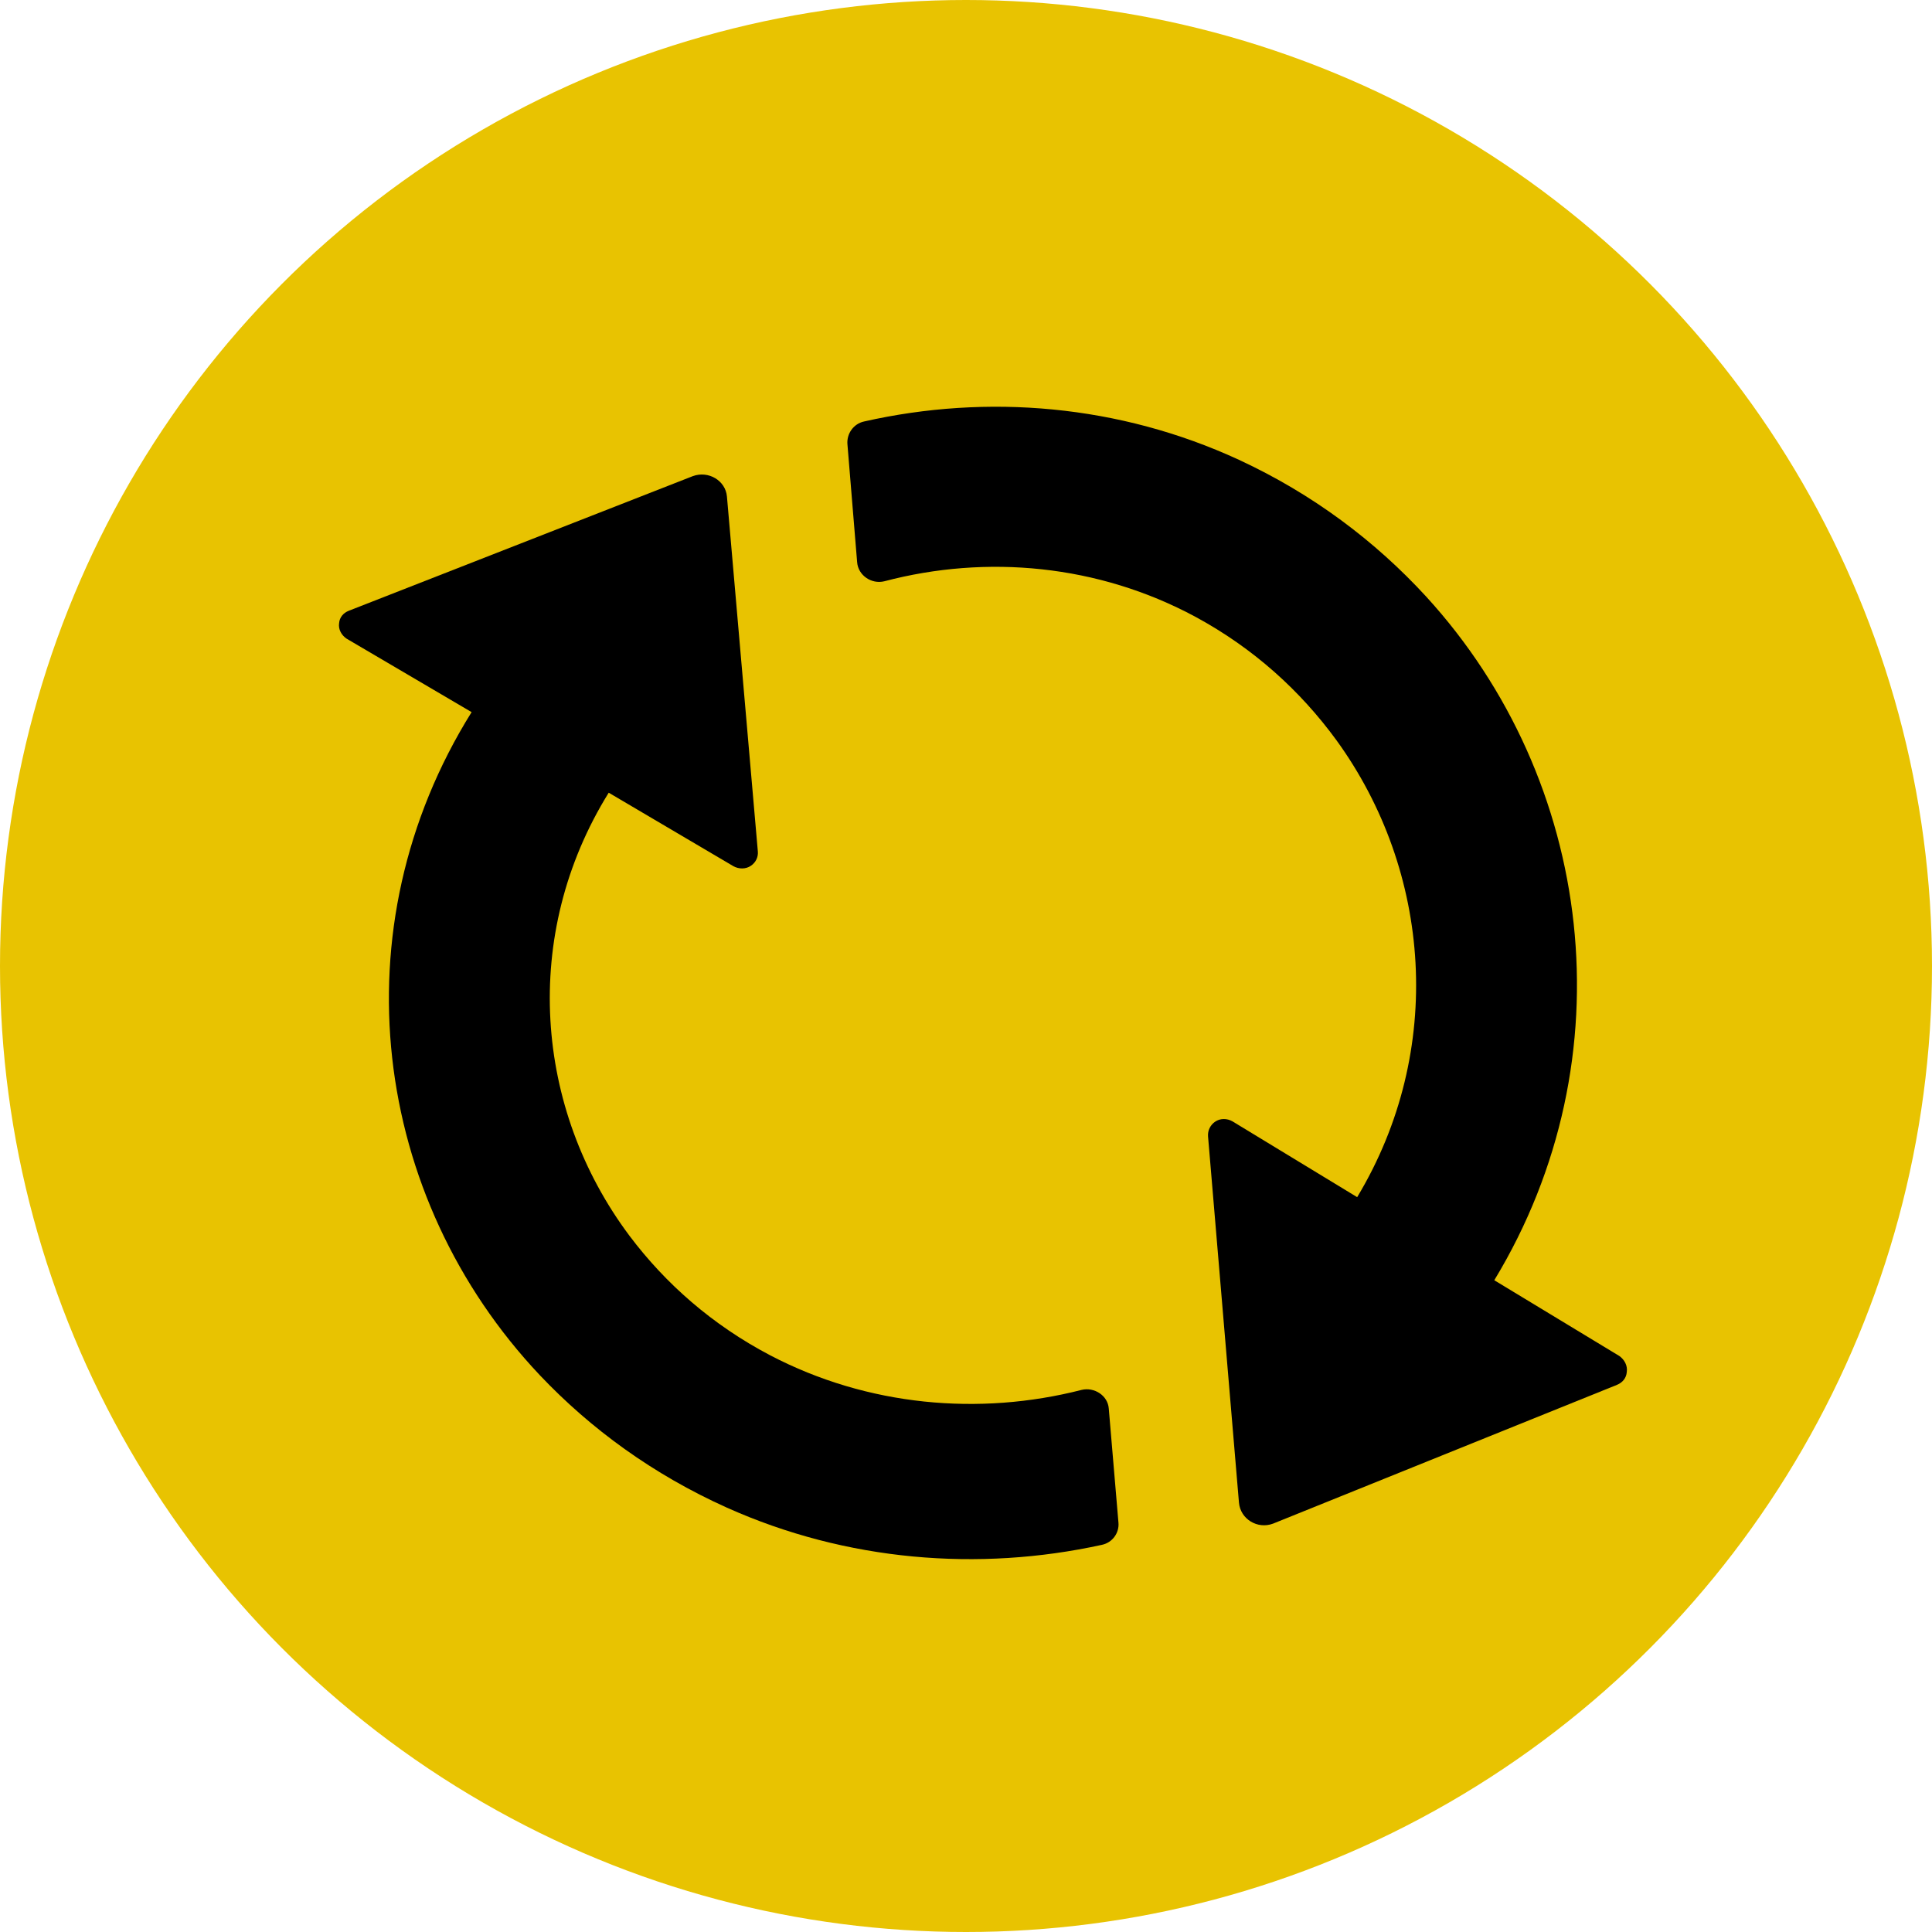
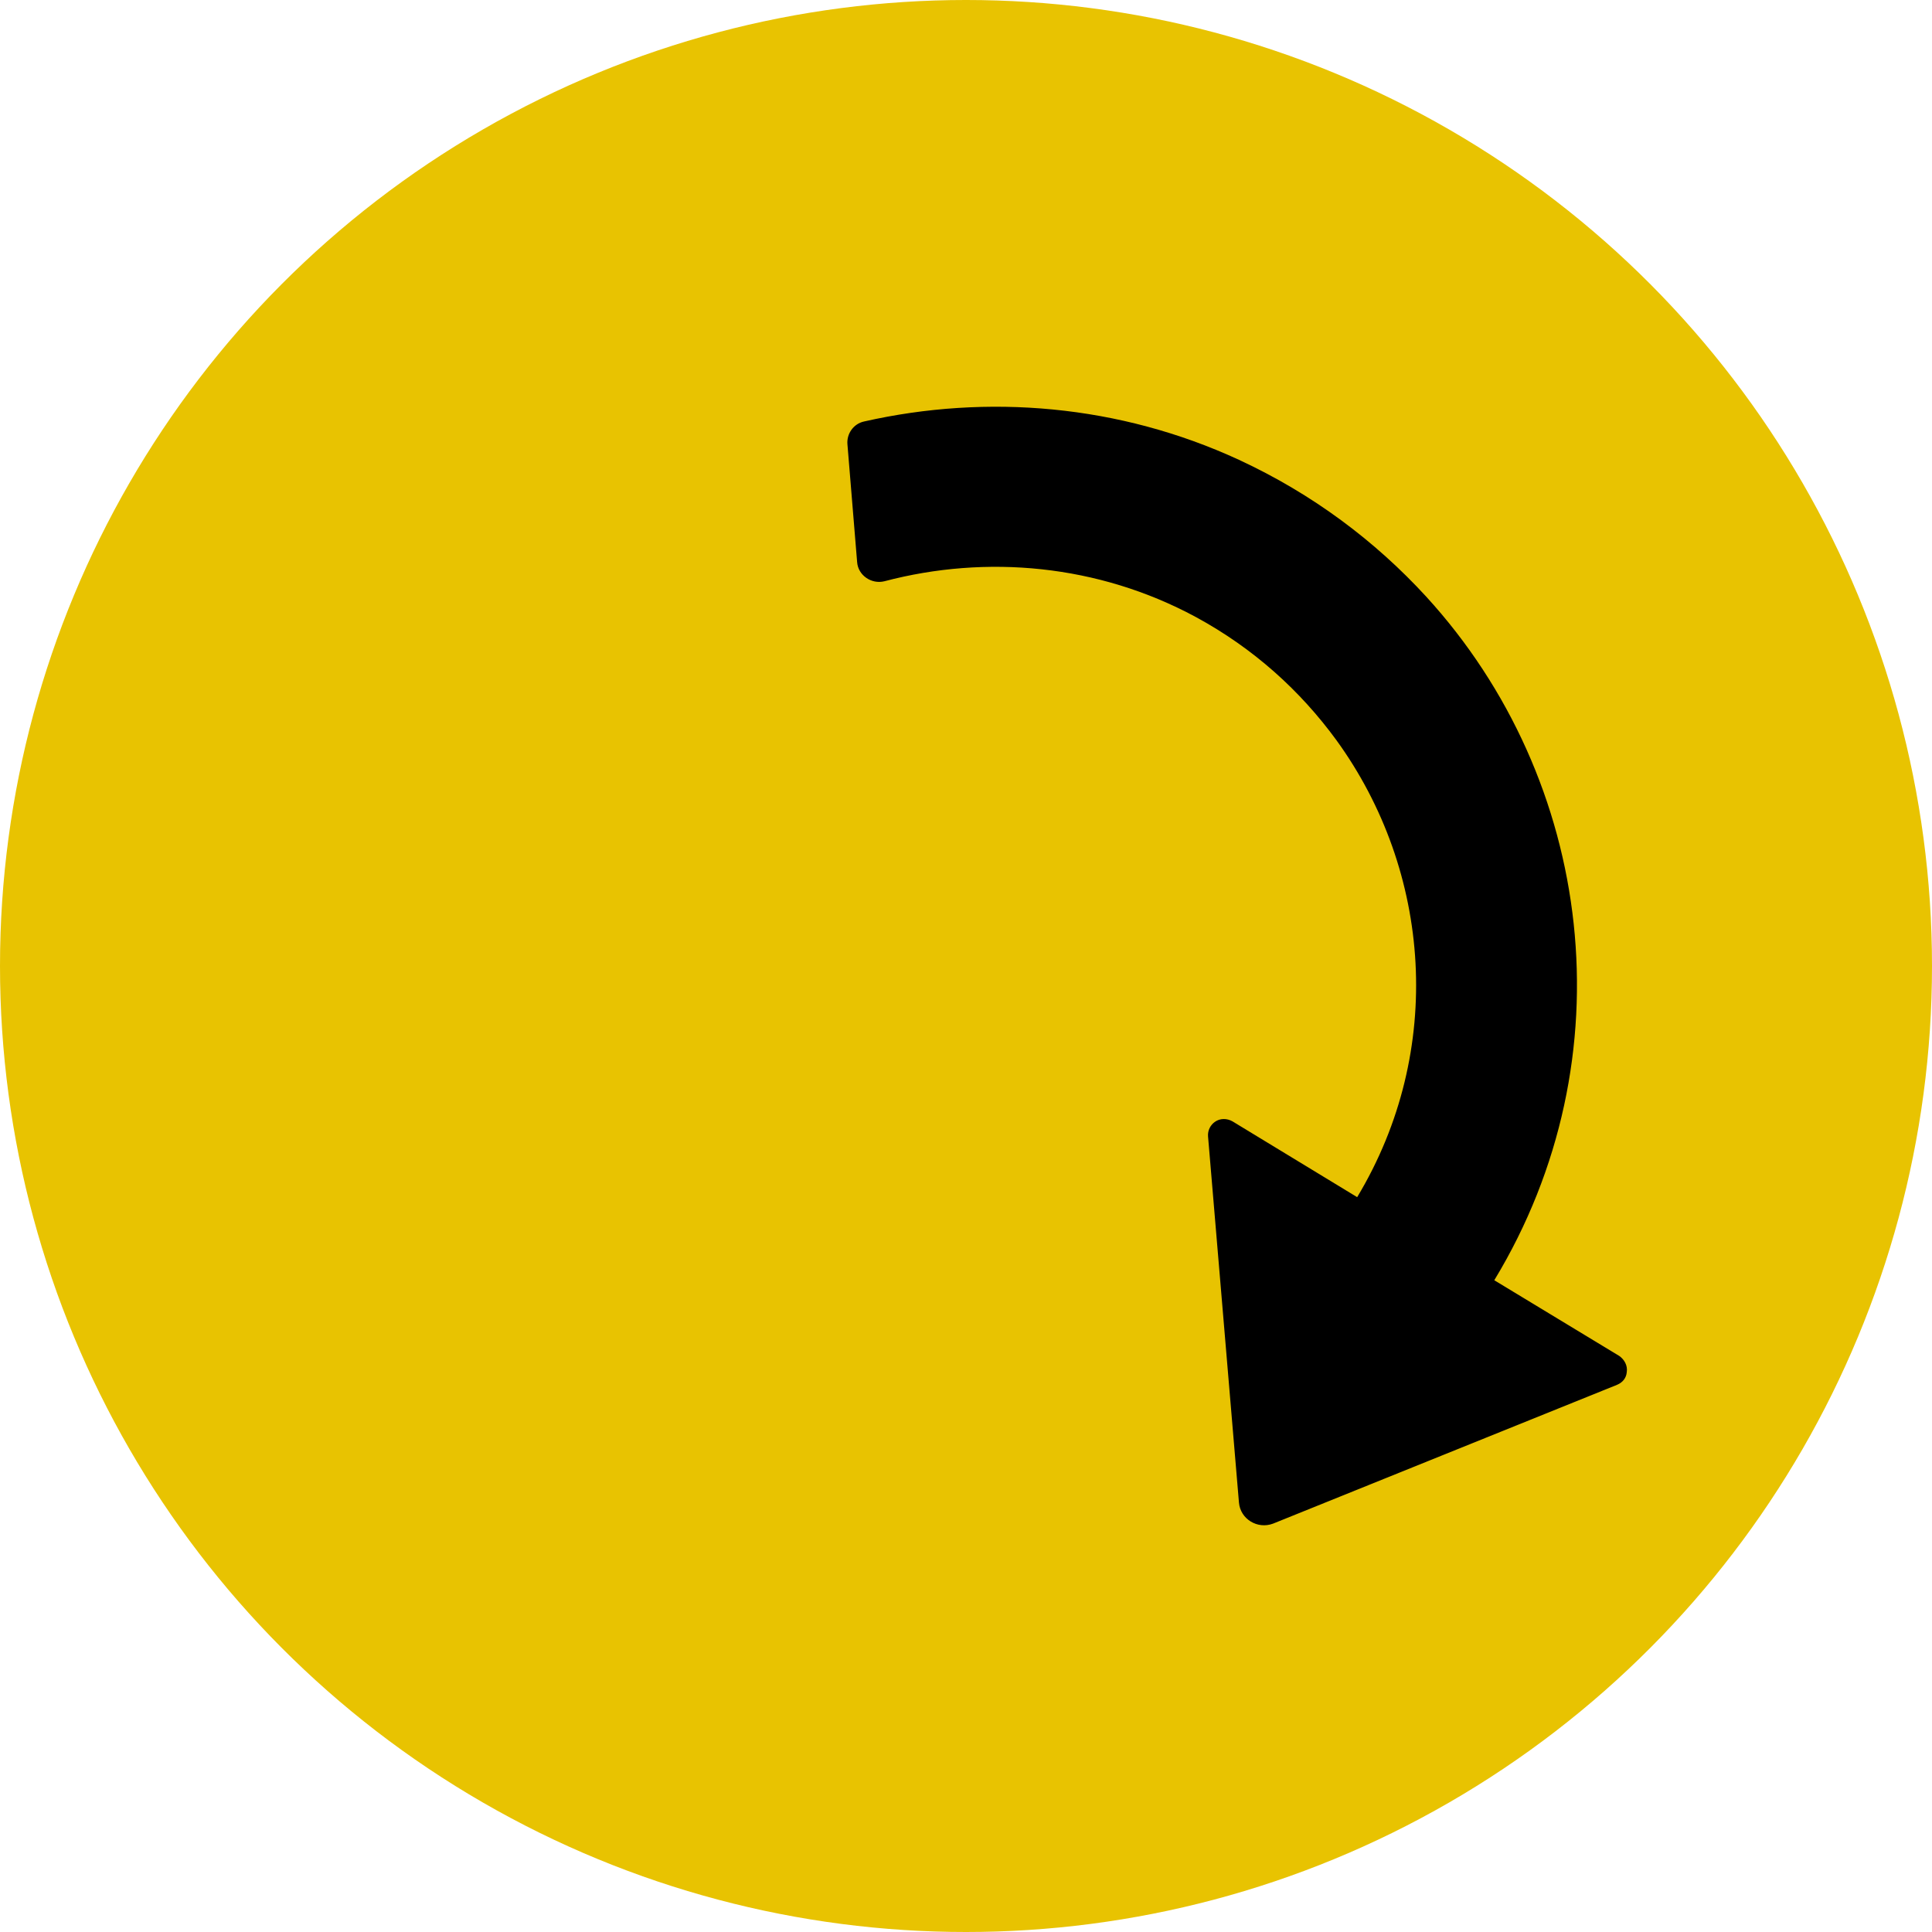
<svg xmlns="http://www.w3.org/2000/svg" width="57" height="57" viewBox="0 0 57 57" fill="none">
  <circle cx="28.5" cy="28.5" r="28.5" fill="#E8C301" />
  <path d="M47.777 40.007L44.086 37.771C48.063 31.212 47.028 23.009 42.07 17.594C40.572 15.964 38.733 14.577 36.553 13.566C33.026 11.937 29.13 11.613 25.493 12.435C25.18 12.502 24.975 12.799 25.002 13.108L25.288 16.584C25.316 16.974 25.711 17.244 26.092 17.149C29.103 16.355 32.399 16.651 35.273 18.2C36.989 19.129 38.365 20.382 39.428 21.837C42.233 25.703 42.642 30.996 40.041 35.32L36.363 33.084C36.199 32.99 35.995 32.99 35.845 33.097C35.709 33.192 35.627 33.353 35.641 33.528L36.553 44.331C36.594 44.816 37.098 45.126 37.561 44.951L47.709 40.856C47.873 40.788 47.982 40.654 47.995 40.479C48.023 40.29 47.927 40.115 47.777 40.007Z" fill="black" />
-   <path d="M32.712 41.555C32.684 41.176 32.289 40.915 31.908 41.007C28.898 41.777 25.601 41.49 22.727 39.988C21.011 39.087 19.635 37.872 18.573 36.461C15.767 32.713 15.358 27.58 17.959 23.387L21.637 25.555C21.801 25.646 22.005 25.646 22.155 25.542C22.291 25.451 22.373 25.294 22.359 25.124L21.447 14.649C21.406 14.178 20.902 13.878 20.439 14.048L10.291 18.019C10.127 18.084 10.018 18.215 10.005 18.384C9.977 18.567 10.073 18.737 10.223 18.841L13.914 21.01C9.936 27.384 10.972 35.325 15.93 40.576C17.428 42.156 19.267 43.501 21.447 44.481C24.974 46.061 28.87 46.375 32.507 45.578C32.821 45.513 33.025 45.225 32.998 44.925L32.712 41.555Z" fill="black" />
</svg>